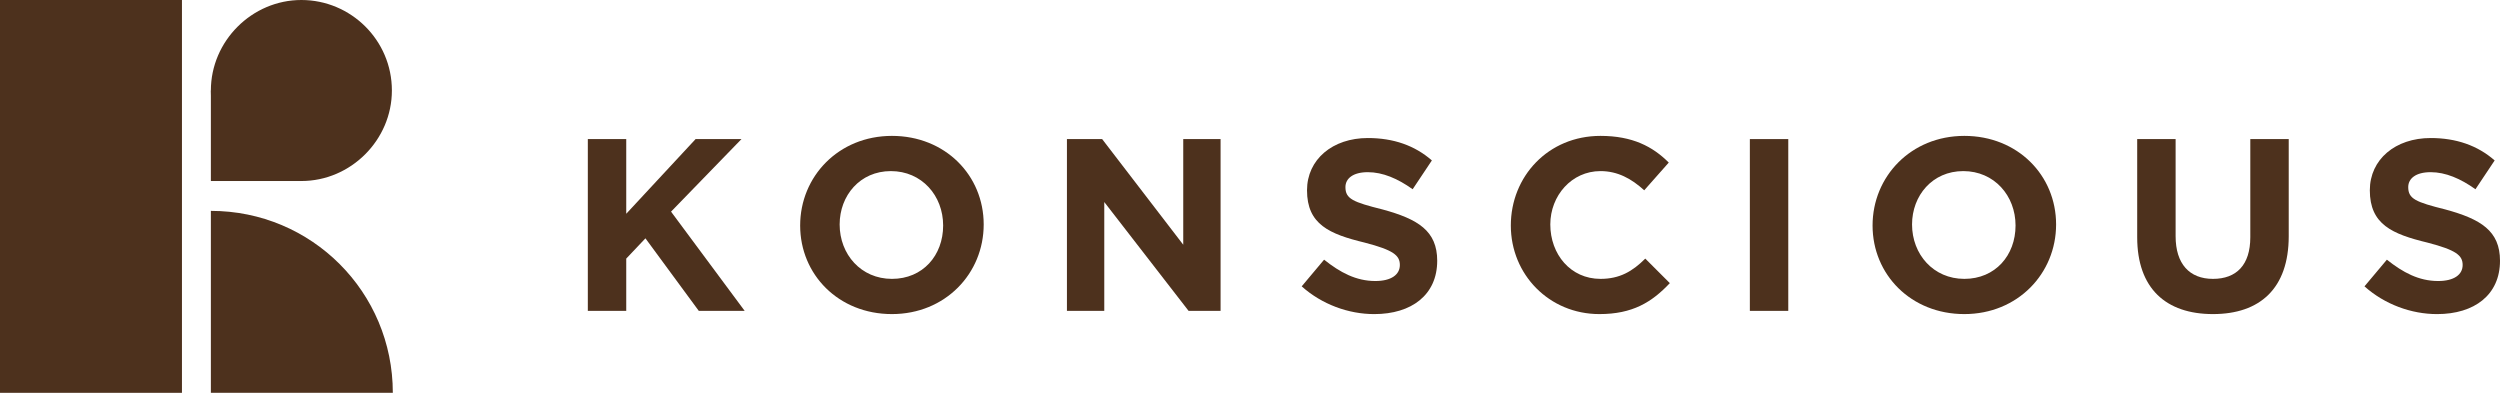
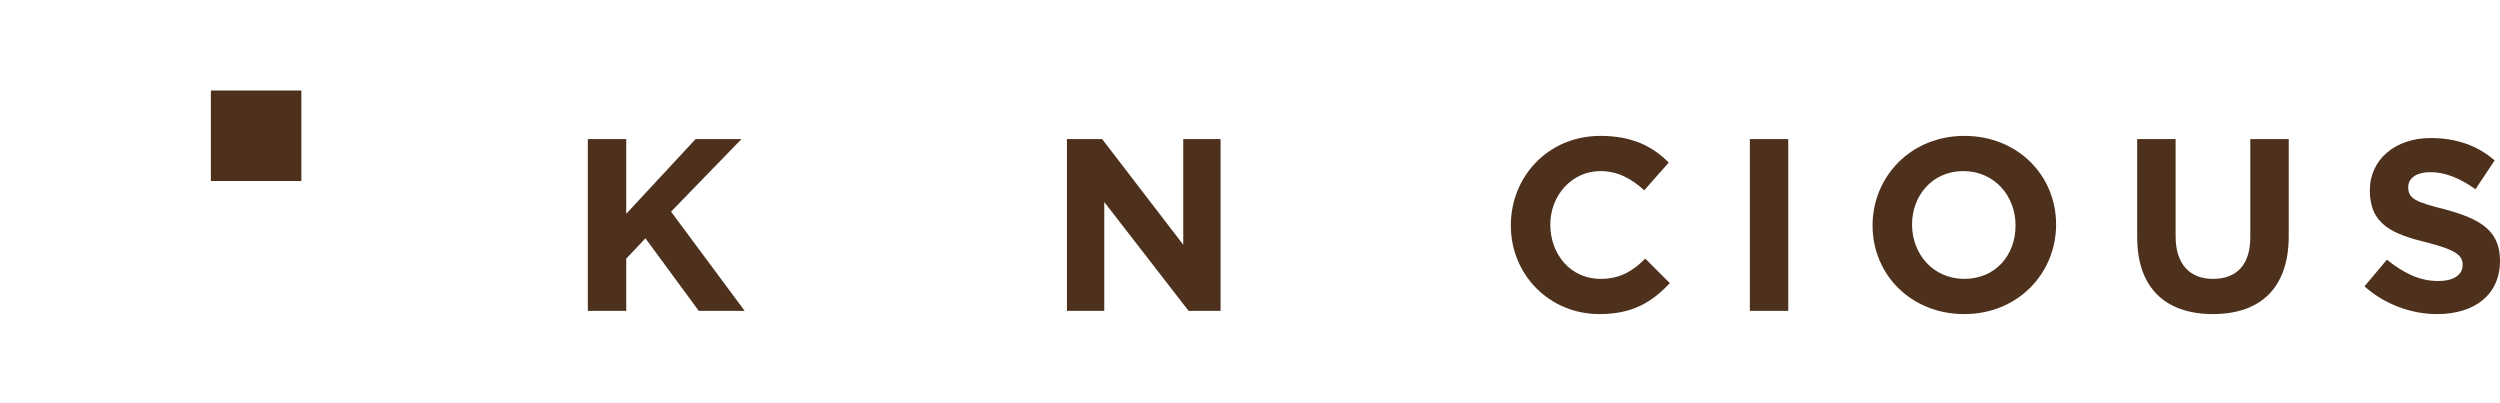
<svg xmlns="http://www.w3.org/2000/svg" fill="none" viewBox="0 0 155 25" height="25" width="155">
  <g clip-path="url(#clip0_583_29)">
-     <path fill="#4D311D" d="M11.281 0H0V24.355H11.281V0Z" />
-     <path fill="#4D311D" d="M24.355 24.355H13.074V13.074C19.322 13.074 24.355 18.107 24.355 24.355Z" />
-     <path fill="#4D311D" d="M13.074 5.611C13.074 8.735 15.619 11.223 18.685 11.223C21.751 11.223 24.297 8.677 24.297 5.611C24.297 2.488 21.751 0 18.685 0C15.619 0 13.074 2.545 13.074 5.611Z" />
    <path fill="#4D311D" d="M18.685 5.611H13.074V11.223H18.685V5.611Z" />
    <path fill="#4D311D" d="M36.445 8.623H38.827V13.254L43.127 8.623H45.972L41.605 13.122L46.17 19.274H43.325L40.017 14.776L38.827 16.033V19.274H36.445V8.623Z" />
-     <path fill="#4D311D" d="M58.475 13.982C58.475 12.13 57.152 10.608 55.233 10.608C53.315 10.608 52.058 12.13 52.058 13.916C52.058 15.768 53.381 17.29 55.3 17.29C57.218 17.29 58.475 15.835 58.475 13.982ZM49.61 13.982C49.61 10.939 51.992 8.425 55.3 8.425C58.608 8.425 60.989 10.873 60.989 13.916C60.989 16.959 58.608 19.473 55.3 19.473C51.992 19.473 49.61 17.025 49.61 13.982Z" />
    <path fill="#4D311D" d="M66.15 8.623H68.333L73.361 15.173V8.623H75.676V19.274H73.692L68.465 12.526V19.274H66.15V8.623Z" />
-     <path fill="#4D311D" d="M80.705 17.754L82.094 16.1C83.086 16.893 84.079 17.423 85.269 17.423C86.262 17.423 86.791 17.026 86.791 16.43C86.791 15.835 86.394 15.504 84.608 15.041C82.425 14.512 81.035 13.916 81.035 11.799C81.035 9.881 82.623 8.558 84.806 8.558C86.394 8.558 87.717 9.021 88.776 9.947L87.585 11.733C86.659 11.072 85.733 10.675 84.806 10.675C83.88 10.675 83.417 11.072 83.417 11.601C83.417 12.329 83.88 12.527 85.733 12.99C87.916 13.586 89.107 14.313 89.107 16.166C89.107 18.283 87.519 19.474 85.203 19.474C83.615 19.474 81.962 18.878 80.705 17.754Z" />
    <path fill="#4D311D" d="M93.671 13.982C93.671 10.939 95.987 8.425 99.229 8.425C101.213 8.425 102.47 9.086 103.463 10.079L101.941 11.799C101.147 11.071 100.287 10.608 99.229 10.608C97.442 10.608 96.119 12.13 96.119 13.916C96.119 15.768 97.376 17.29 99.229 17.29C100.419 17.29 101.213 16.827 102.007 16.033L103.529 17.555C102.404 18.745 101.213 19.473 99.162 19.473C96.053 19.473 93.671 17.025 93.671 13.982Z" />
    <path fill="#4D311D" d="M110.873 8.623H108.491V19.274H110.873V8.623Z" />
    <path fill="#4D311D" d="M124.964 13.982C124.964 12.13 123.641 10.608 121.723 10.608C119.804 10.608 118.547 12.13 118.547 13.916C118.547 15.768 119.87 17.29 121.789 17.29C123.707 17.29 124.964 15.835 124.964 13.982ZM116.099 13.982C116.099 10.939 118.481 8.425 121.789 8.425C125.097 8.425 127.478 10.873 127.478 13.916C127.478 16.959 125.097 19.473 121.789 19.473C118.481 19.473 116.099 17.025 116.099 13.982Z" />
    <path fill="#4D311D" d="M132.506 14.71V8.623H134.888V14.643C134.888 16.363 135.748 17.29 137.203 17.29C138.659 17.29 139.519 16.43 139.519 14.71V8.623H141.901V14.643C141.901 17.885 140.114 19.473 137.203 19.473C134.292 19.473 132.506 17.885 132.506 14.71Z" />
    <path fill="#4D311D" d="M146.598 17.754L147.987 16.1C148.98 16.893 149.972 17.423 151.163 17.423C152.155 17.423 152.684 17.026 152.684 16.43C152.684 15.835 152.287 15.504 150.501 15.041C148.318 14.512 146.929 13.916 146.929 11.799C146.929 9.881 148.516 8.558 150.7 8.558C152.287 8.558 153.611 9.021 154.669 9.947L153.478 11.733C152.552 11.072 151.626 10.675 150.7 10.675C149.773 10.675 149.31 11.072 149.31 11.601C149.31 12.329 149.773 12.527 151.626 12.99C153.809 13.586 155 14.313 155 16.166C155 18.283 153.412 19.474 151.097 19.474C149.509 19.474 147.855 18.878 146.598 17.754Z" />
  </g>
  <defs>
    <clipPath id="clip0_583_29">
      <rect fill="white" height="25" width="155" />
    </clipPath>
  </defs>
</svg>